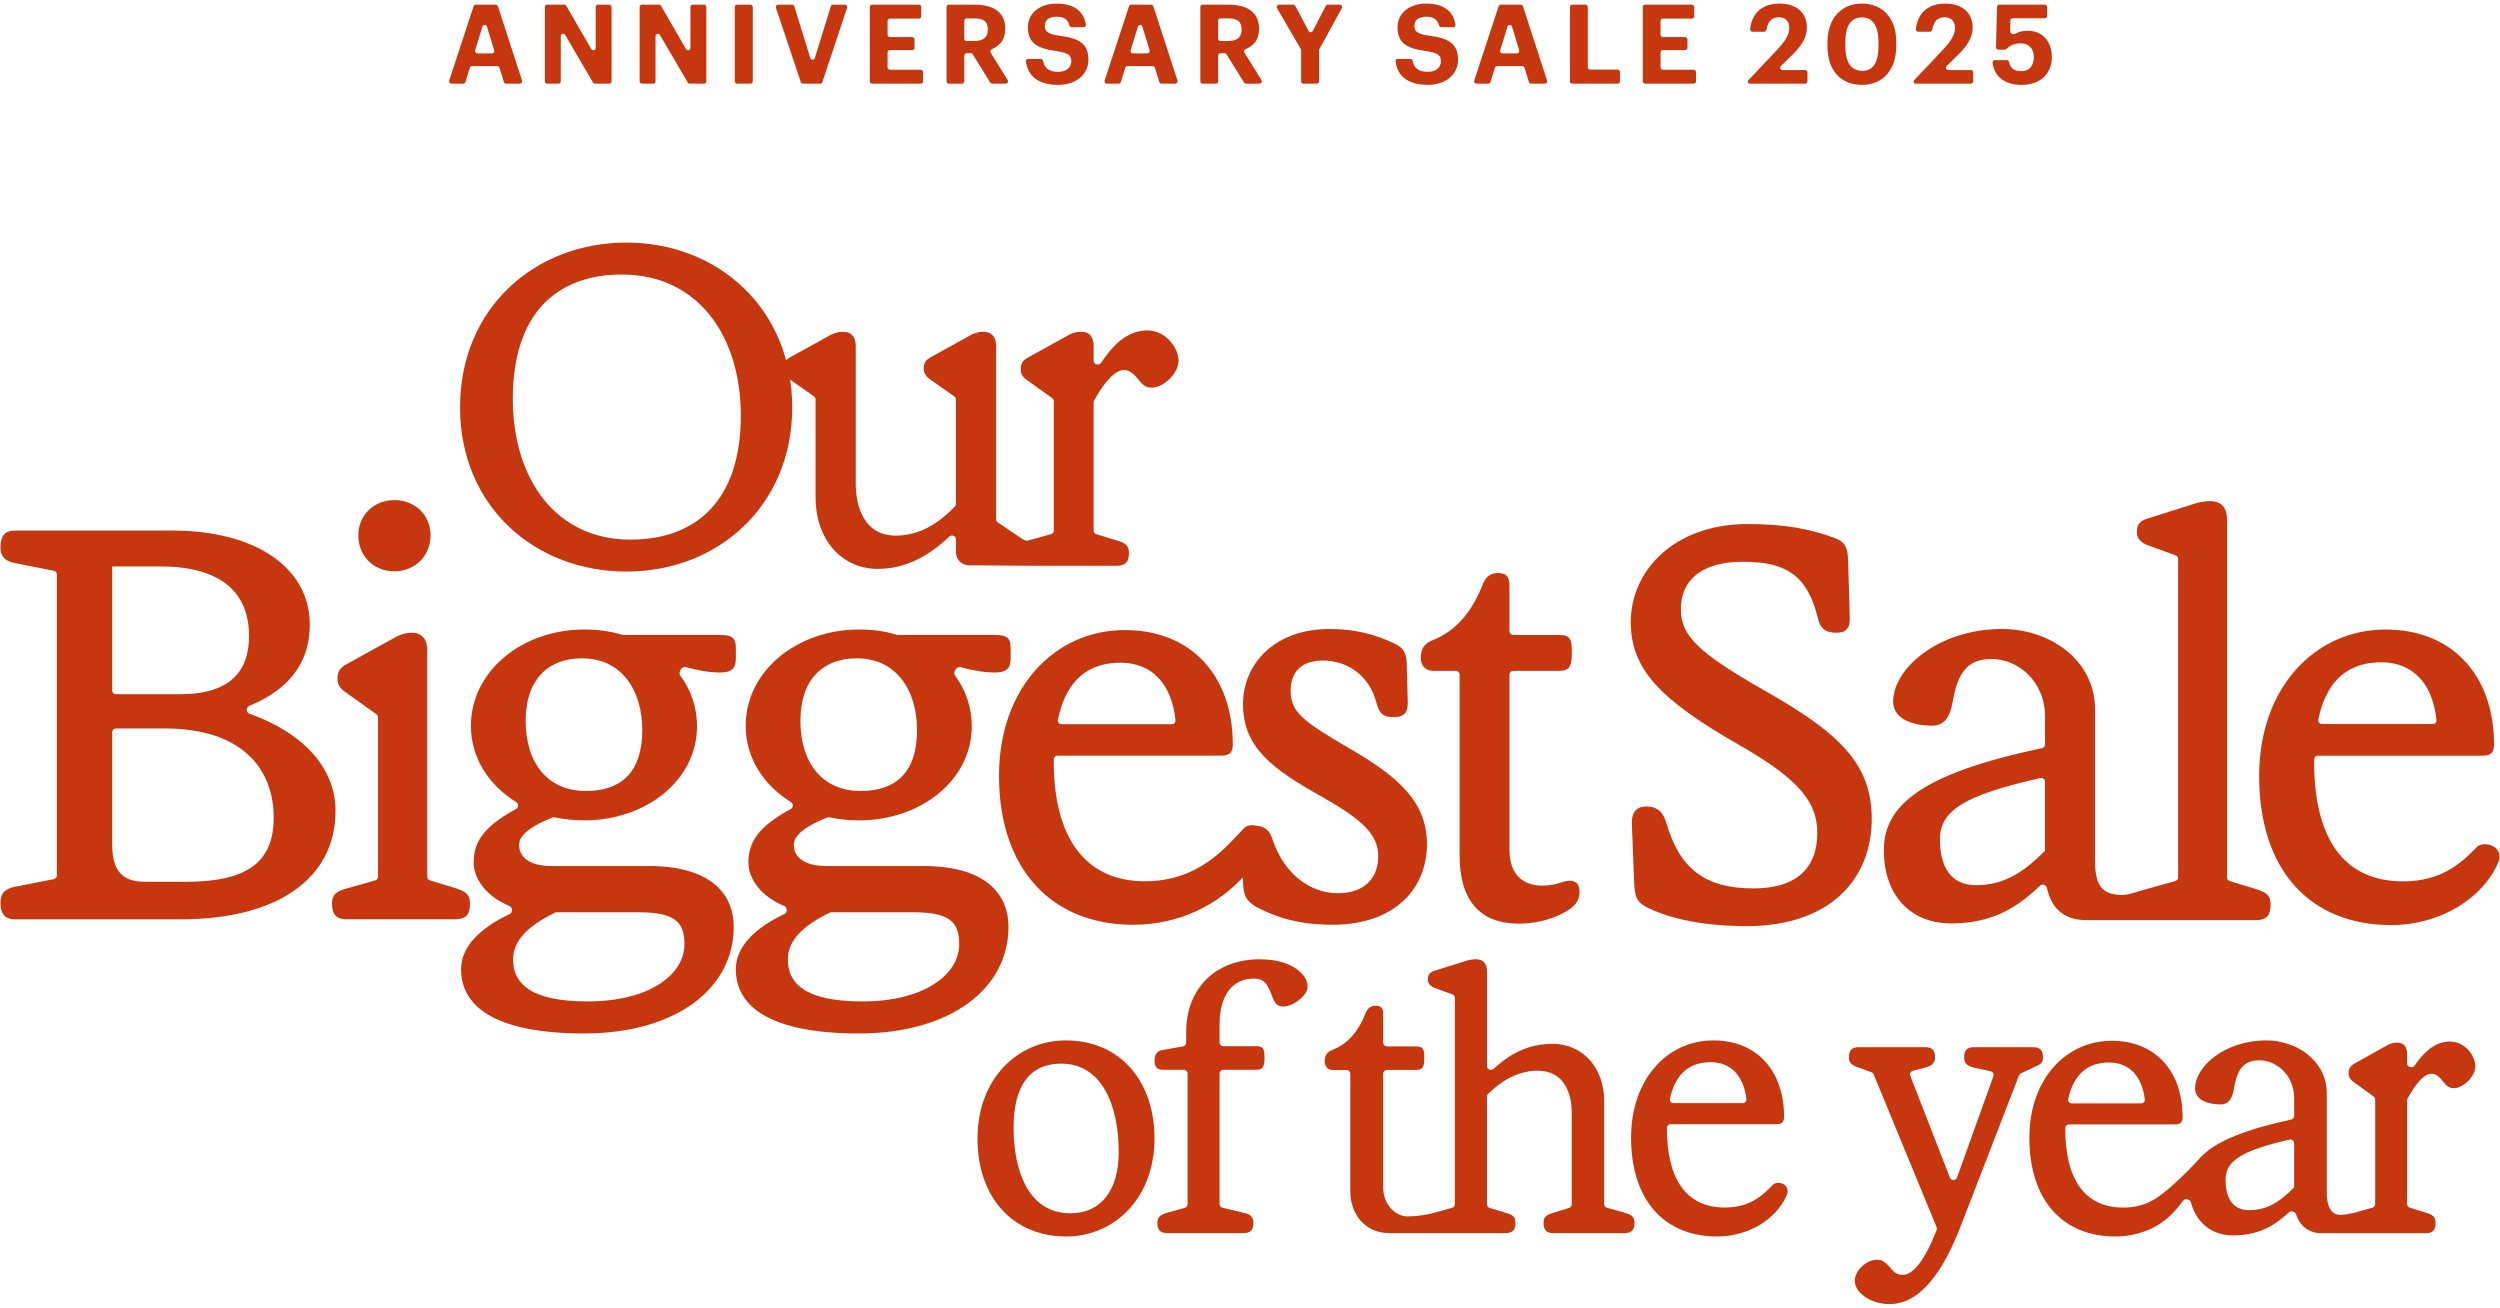
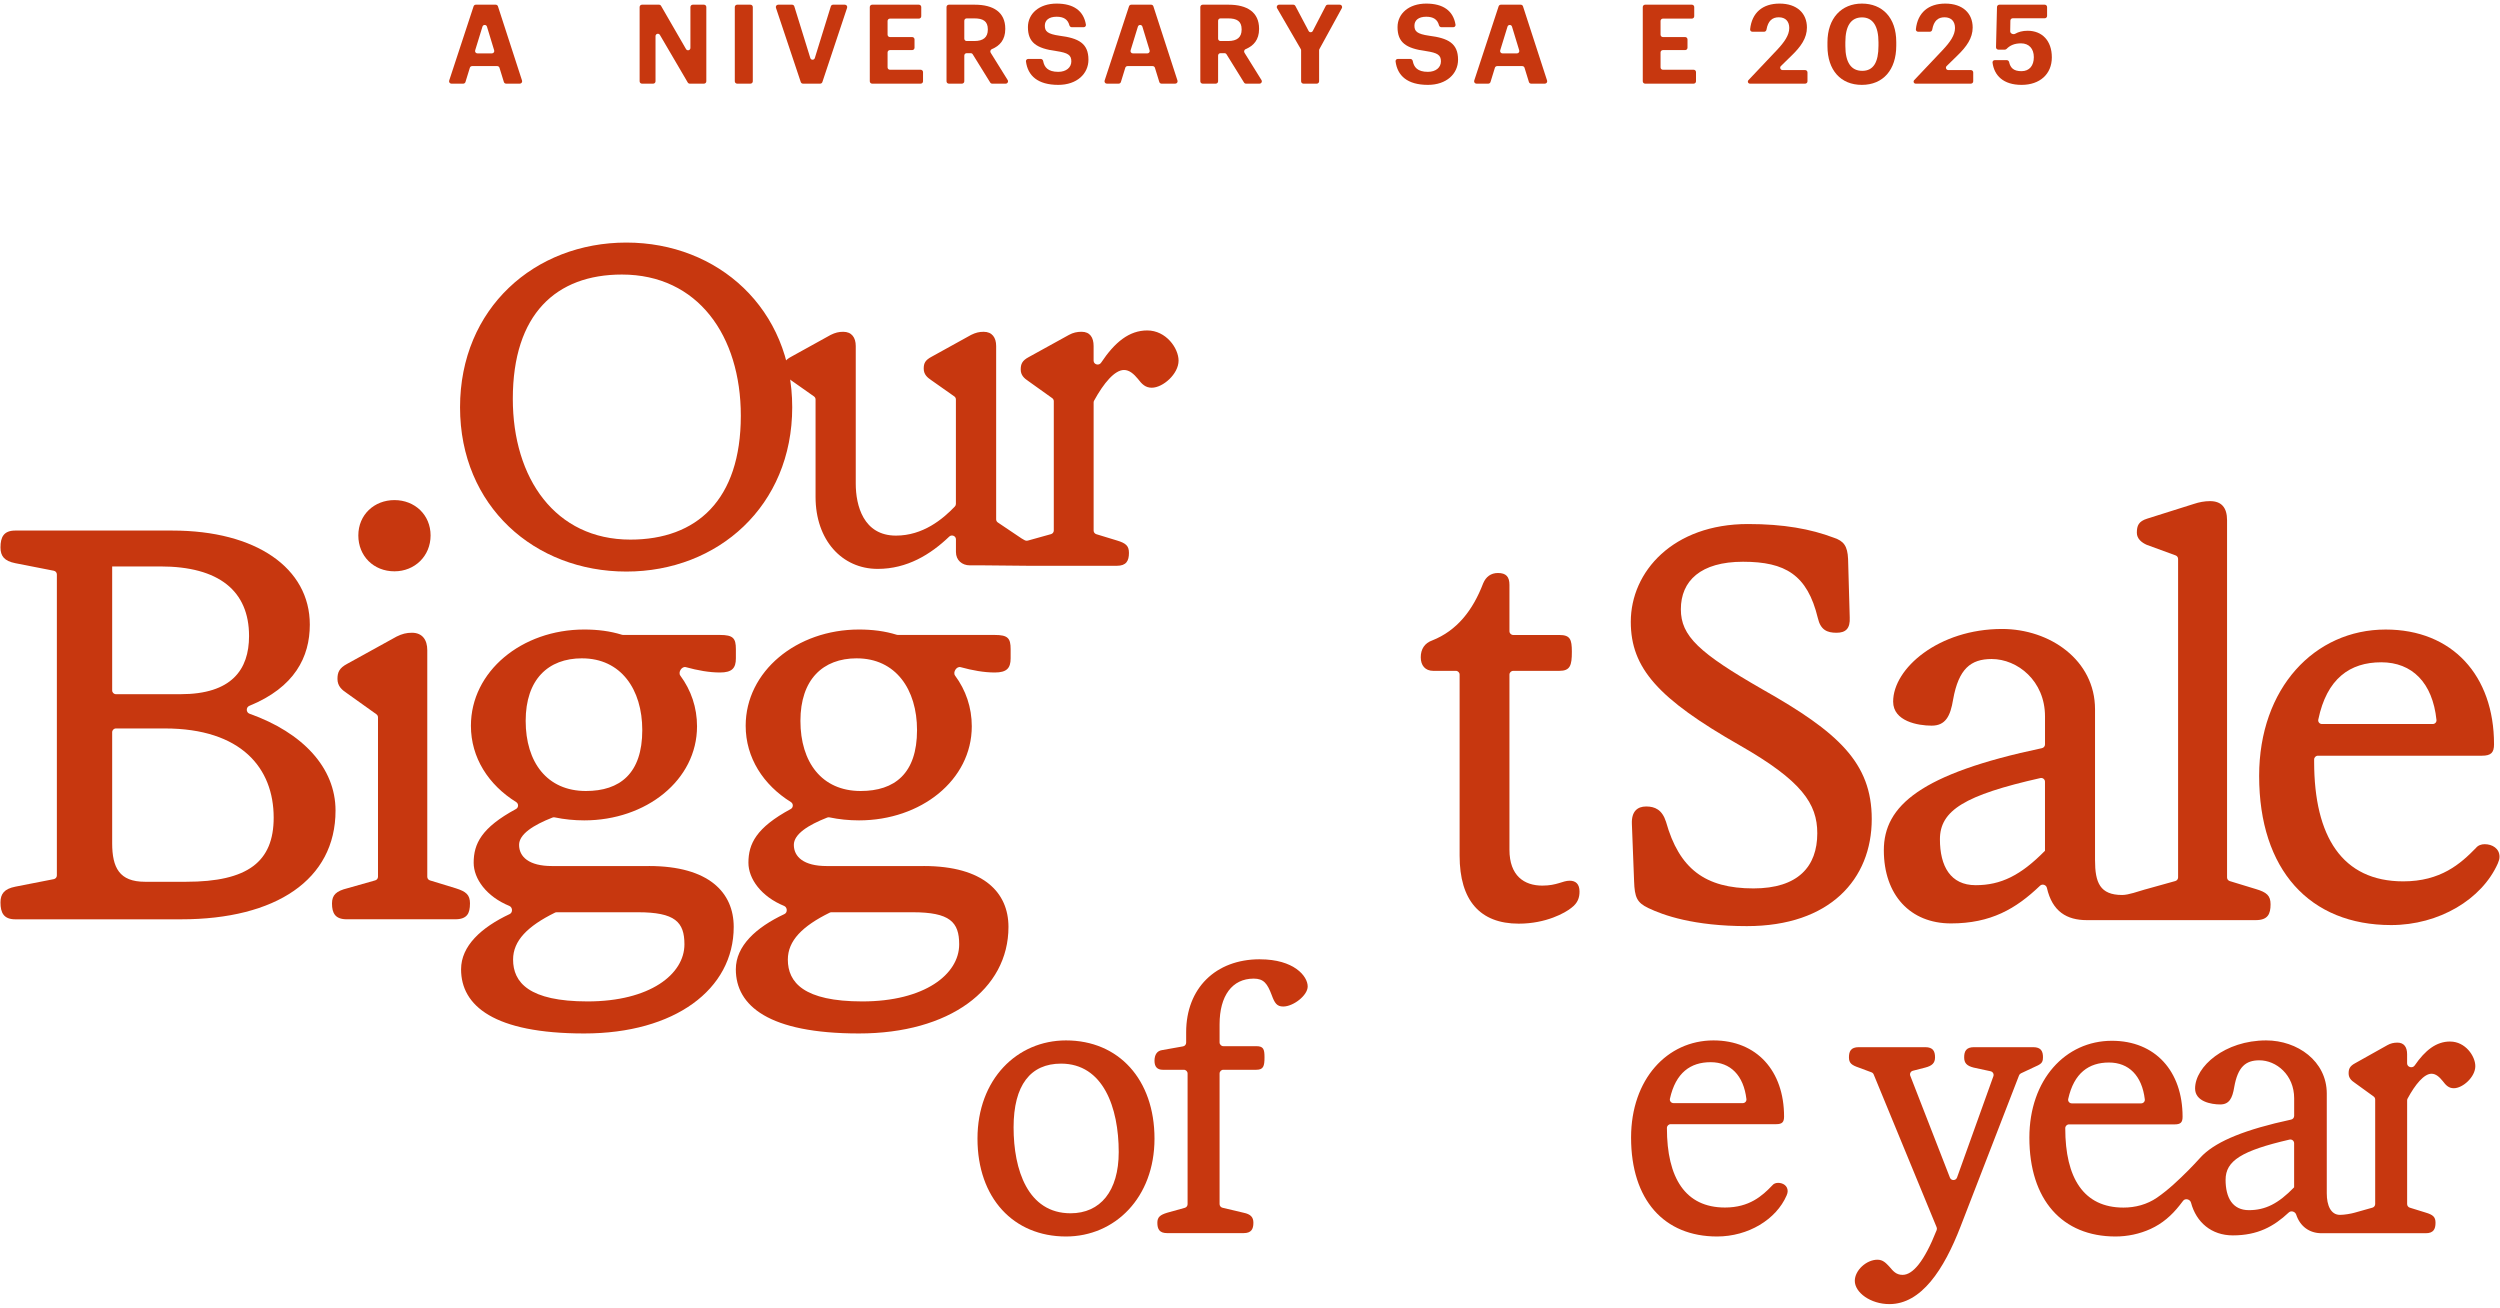
<svg xmlns="http://www.w3.org/2000/svg" width="650" height="340" viewBox="0 0 650 340" fill="none">
  <path d="M525.609 22.067C520.855 22.067 518.49 19.628 518.058 16.279C518.014 15.93 518.295 15.635 518.646 15.635H521.751C522.054 15.635 522.307 15.858 522.374 16.153C522.698 17.584 523.471 18.506 525.58 18.506C527.676 18.506 528.796 17.042 528.796 14.86C528.796 12.649 527.533 11.27 525.465 11.27C523.682 11.27 522.54 11.863 521.72 12.704C521.597 12.83 521.431 12.907 521.255 12.907H519.575C519.231 12.907 518.954 12.624 518.963 12.28L519.22 1.817C519.228 1.485 519.499 1.22 519.832 1.22H531.63C531.968 1.22 532.242 1.494 532.242 1.832V4.14C532.242 4.478 531.968 4.752 531.63 4.752H523.311C522.977 4.752 522.704 5.02 522.699 5.354L522.652 8.14C522.642 8.72 523.455 9.061 523.958 8.774C524.763 8.314 525.822 7.997 527.188 7.997C530.921 7.997 533.477 10.552 533.477 14.917C533.477 19.282 530.347 22.067 525.609 22.067Z" fill="#C7370F" />
  <path d="M498.067 21.751C497.772 21.751 497.533 21.512 497.533 21.217C497.533 21.081 497.585 20.949 497.679 20.85L505.056 13.051C507.037 10.954 508.301 9.146 508.301 7.279C508.301 5.585 507.353 4.494 505.573 4.494C503.89 4.494 502.778 5.414 502.377 7.716C502.324 8.022 502.065 8.255 501.755 8.255H498.721C498.371 8.255 498.091 7.961 498.127 7.613C498.577 3.285 501.391 0.933 505.774 0.933C510.311 0.933 512.895 3.46 512.895 7.164C512.895 9.892 511.316 12.132 508.932 14.429L506.129 17.17C505.737 17.553 506.009 18.219 506.557 18.219H512.427C512.765 18.219 513.039 18.493 513.039 18.831V21.139C513.039 21.477 512.765 21.751 512.427 21.751H498.067Z" fill="#C7370F" />
  <path d="M484.069 22.067C478.613 22.067 475.139 18.277 475.139 11.988V11.012C475.139 4.695 478.814 0.933 484.098 0.933C489.381 0.933 493.028 4.551 493.028 10.926V11.873C493.028 18.162 489.611 22.067 484.069 22.067ZM484.184 18.42C487.084 18.42 488.405 16.209 488.405 11.902V10.983C488.405 6.848 486.969 4.522 484.126 4.522C481.255 4.522 479.79 6.733 479.79 10.983V11.96C479.79 16.267 481.312 18.42 484.184 18.42Z" fill="#C7370F" />
  <path d="M454.973 21.751C454.678 21.751 454.439 21.512 454.439 21.217C454.439 21.081 454.491 20.949 454.585 20.85L461.962 13.051C463.943 10.954 465.207 9.146 465.207 7.279C465.207 5.585 464.259 4.494 462.479 4.494C460.796 4.494 459.684 5.414 459.283 7.716C459.23 8.022 458.971 8.255 458.661 8.255H455.627C455.277 8.255 454.997 7.961 455.033 7.613C455.483 3.285 458.297 0.933 462.68 0.933C467.217 0.933 469.801 3.46 469.801 7.164C469.801 9.892 468.222 12.132 465.838 14.429L463.035 17.17C462.643 17.553 462.915 18.219 463.463 18.219H469.333C469.671 18.219 469.945 18.493 469.945 18.831V21.139C469.945 21.477 469.671 21.751 469.333 21.751H454.973Z" fill="#C7370F" />
  <path d="M427.732 21.751C427.394 21.751 427.12 21.477 427.12 21.139V1.832C427.12 1.494 427.394 1.22 427.732 1.22H439.889C440.227 1.22 440.501 1.494 440.501 1.832V4.226C440.501 4.564 440.227 4.838 439.889 4.838H432.355C432.017 4.838 431.743 5.112 431.743 5.45V9.022C431.743 9.36 432.017 9.634 432.355 9.634H438.137C438.475 9.634 438.749 9.908 438.749 10.245V12.41C438.749 12.748 438.475 13.022 438.137 13.022H432.355C432.017 13.022 431.743 13.296 431.743 13.634V17.521C431.743 17.859 432.017 18.133 432.355 18.133H440.348C440.686 18.133 440.96 18.407 440.96 18.745V21.139C440.96 21.477 440.686 21.751 440.348 21.751H427.732Z" fill="#C7370F" />
-   <path d="M408.792 21.751C408.454 21.751 408.18 21.477 408.18 21.139V1.832C408.18 1.494 408.454 1.22 408.792 1.22H412.22C412.558 1.22 412.832 1.494 412.832 1.832V17.492C412.832 17.83 413.106 18.104 413.444 18.104H420.576C420.914 18.104 421.188 18.378 421.188 18.716V21.139C421.188 21.477 420.914 21.751 420.576 21.751H408.792Z" fill="#C7370F" />
  <path d="M383.88 21.751C383.463 21.751 383.168 21.344 383.298 20.948L389.644 1.641C389.727 1.39 389.961 1.22 390.225 1.22H395.396C395.661 1.22 395.897 1.391 395.978 1.643L402.243 20.95C402.371 21.346 402.077 21.751 401.661 21.751H398.102C397.833 21.751 397.596 21.576 397.517 21.319L396.376 17.617C396.297 17.36 396.06 17.185 395.791 17.185H389.258C388.989 17.185 388.752 17.36 388.673 17.617L387.532 21.319C387.453 21.576 387.216 21.751 386.947 21.751H383.88ZM393.121 6.925C392.946 6.347 392.128 6.346 391.951 6.923L390.054 13.091C389.933 13.485 390.228 13.883 390.639 13.883H394.412C394.823 13.883 395.117 13.486 394.998 13.093L393.121 6.925Z" fill="#C7370F" />
  <path d="M371.255 22.067C365.93 22.067 363.33 19.702 362.847 15.969C362.801 15.618 363.083 15.319 363.436 15.319H366.687C366.999 15.319 367.257 15.555 367.315 15.862C367.615 17.447 368.517 18.679 371.255 18.679C373.294 18.679 374.644 17.559 374.644 15.951C374.644 14.314 373.782 13.74 370.767 13.28C365.513 12.591 363.359 11.012 363.359 7.049C363.359 3.546 366.288 0.933 370.825 0.933C375.189 0.933 377.839 2.776 378.436 6.412C378.494 6.767 378.21 7.078 377.85 7.078H374.767C374.465 7.078 374.213 6.856 374.136 6.564C373.734 5.053 372.666 4.35 370.825 4.35C368.786 4.35 367.752 5.298 367.752 6.676C367.752 8.14 368.413 8.83 371.571 9.289C376.539 9.921 379.094 11.27 379.094 15.52C379.094 19.167 376.108 22.067 371.255 22.067Z" fill="#C7370F" />
  <path d="M338.9 21.751C338.562 21.751 338.288 21.477 338.288 21.139V13.072C338.288 12.964 338.259 12.858 338.205 12.765L332.044 2.139C331.808 1.731 332.102 1.22 332.574 1.22H336.254C336.481 1.22 336.689 1.346 336.795 1.546L340.239 8.055C340.47 8.492 341.096 8.489 341.324 8.05L344.692 1.551C344.797 1.348 345.007 1.22 345.236 1.22H348.338C348.804 1.22 349.099 1.718 348.875 2.126L343.044 12.77C342.994 12.86 342.968 12.961 342.968 13.064V21.139C342.968 21.477 342.694 21.751 342.356 21.751H338.9Z" fill="#C7370F" />
  <path d="M312.695 21.751C312.357 21.751 312.083 21.477 312.083 21.139V1.832C312.083 1.494 312.357 1.22 312.695 1.22H319.433C324.286 1.22 327.359 3.202 327.359 7.451V7.566C327.359 10.333 325.918 11.934 323.894 12.757C323.52 12.909 323.348 13.36 323.561 13.703L327.983 20.816C328.237 21.224 327.944 21.751 327.464 21.751H323.966C323.755 21.751 323.558 21.642 323.446 21.461L318.895 14.116C318.783 13.935 318.587 13.826 318.375 13.826H317.318C316.98 13.826 316.706 14.1 316.706 14.438V21.139C316.706 21.477 316.432 21.751 316.094 21.751H312.695ZM316.706 10.055C316.706 10.393 316.98 10.667 317.318 10.667H319.319C321.644 10.667 322.822 9.691 322.822 7.71V7.595C322.822 5.499 321.558 4.781 319.319 4.781H317.318C316.98 4.781 316.706 5.055 316.706 5.393V10.055Z" fill="#C7370F" />
  <path d="M287.782 21.751C287.365 21.751 287.07 21.344 287.2 20.948L293.546 1.641C293.628 1.39 293.863 1.22 294.127 1.22H299.298C299.563 1.22 299.798 1.391 299.88 1.643L306.145 20.95C306.273 21.346 305.978 21.751 305.563 21.751H302.004C301.735 21.751 301.498 21.576 301.419 21.319L300.278 17.617C300.199 17.36 299.962 17.185 299.693 17.185H293.16C292.891 17.185 292.654 17.36 292.575 17.617L291.434 21.319C291.355 21.576 291.118 21.751 290.849 21.751H287.782ZM297.023 6.925C296.847 6.347 296.03 6.346 295.853 6.923L293.956 13.091C293.835 13.485 294.13 13.883 294.541 13.883H298.314C298.725 13.883 299.019 13.486 298.9 13.093L297.023 6.925Z" fill="#C7370F" />
  <path d="M275.157 22.067C269.832 22.067 267.232 19.702 266.748 15.969C266.703 15.618 266.985 15.319 267.338 15.319H270.589C270.901 15.319 271.159 15.555 271.217 15.862C271.517 17.447 272.419 18.679 275.157 18.679C277.196 18.679 278.546 17.559 278.546 15.951C278.546 14.314 277.684 13.74 274.669 13.28C269.414 12.591 267.261 11.012 267.261 7.049C267.261 3.546 270.19 0.933 274.727 0.933C279.091 0.933 281.74 2.776 282.338 6.412C282.396 6.767 282.111 7.078 281.751 7.078H278.669C278.367 7.078 278.115 6.856 278.037 6.564C277.636 5.053 276.568 4.35 274.727 4.35C272.688 4.35 271.654 5.298 271.654 6.676C271.654 8.14 272.315 8.83 275.473 9.289C280.441 9.921 282.996 11.27 282.996 15.52C282.996 19.167 280.01 22.067 275.157 22.067Z" fill="#C7370F" />
  <path d="M246.707 21.751C246.369 21.751 246.095 21.477 246.095 21.139V1.832C246.095 1.494 246.369 1.22 246.707 1.22H253.446C258.299 1.22 261.371 3.202 261.371 7.451V7.566C261.371 10.333 259.931 11.934 257.907 12.757C257.533 12.909 257.36 13.36 257.574 13.703L261.996 20.816C262.249 21.224 261.956 21.751 261.476 21.751H257.979C257.767 21.751 257.571 21.642 257.459 21.461L252.908 14.116C252.796 13.935 252.599 13.826 252.387 13.826H251.33C250.992 13.826 250.718 14.1 250.718 14.438V21.139C250.718 21.477 250.444 21.751 250.106 21.751H246.707ZM250.718 10.055C250.718 10.393 250.992 10.667 251.33 10.667H253.331C255.657 10.667 256.834 9.691 256.834 7.71V7.595C256.834 5.499 255.571 4.781 253.331 4.781H251.33C250.992 4.781 250.718 5.055 250.718 5.393V10.055Z" fill="#C7370F" />
  <path d="M226.758 21.751C226.42 21.751 226.146 21.477 226.146 21.139V1.832C226.146 1.494 226.42 1.22 226.758 1.22H238.915C239.253 1.22 239.527 1.494 239.527 1.832V4.226C239.527 4.564 239.253 4.838 238.915 4.838H231.381C231.044 4.838 230.77 5.112 230.77 5.45V9.022C230.77 9.36 231.044 9.634 231.381 9.634H237.164C237.502 9.634 237.776 9.908 237.776 10.245V12.41C237.776 12.748 237.502 13.022 237.164 13.022H231.381C231.044 13.022 230.77 13.296 230.77 13.634V17.521C230.77 17.859 231.044 18.133 231.381 18.133H239.375C239.713 18.133 239.987 18.407 239.987 18.745V21.139C239.987 21.477 239.713 21.751 239.375 21.751H226.758Z" fill="#C7370F" />
  <path d="M208.78 21.751C208.516 21.751 208.283 21.583 208.199 21.333L201.745 2.026C201.613 1.63 201.908 1.22 202.326 1.22H205.935C206.203 1.22 206.44 1.395 206.52 1.651L210.683 15.097C210.861 15.671 211.674 15.671 211.852 15.097L216.016 1.651C216.095 1.395 216.332 1.22 216.6 1.22H219.665C220.083 1.22 220.378 1.629 220.246 2.025L213.819 21.332C213.736 21.582 213.502 21.751 213.238 21.751H208.78Z" fill="#C7370F" />
  <path d="M191.659 21.751C191.321 21.751 191.047 21.477 191.047 21.139V1.832C191.047 1.494 191.321 1.22 191.659 1.22H195.115C195.453 1.22 195.727 1.494 195.727 1.832V21.139C195.727 21.477 195.453 21.751 195.115 21.751H191.659Z" fill="#C7370F" />
  <path d="M166.913 21.751C166.575 21.751 166.301 21.477 166.301 21.139V1.832C166.301 1.494 166.575 1.22 166.913 1.22H171.346C171.564 1.22 171.766 1.337 171.876 1.526L178.367 12.767C178.68 13.309 179.509 13.087 179.509 12.461V1.832C179.509 1.494 179.783 1.22 180.121 1.22H183.032C183.37 1.22 183.644 1.494 183.644 1.832V21.139C183.644 21.477 183.37 21.751 183.032 21.751H179.343C179.126 21.751 178.925 21.636 178.815 21.448L171.576 9.083C171.26 8.544 170.435 8.768 170.435 9.392V21.139C170.435 21.477 170.161 21.751 169.823 21.751H166.913Z" fill="#C7370F" />
-   <path d="M142.281 21.751C141.943 21.751 141.669 21.477 141.669 21.139V1.832C141.669 1.494 141.943 1.22 142.281 1.22H146.714C146.933 1.22 147.135 1.337 147.244 1.526L153.736 12.767C154.049 13.309 154.878 13.087 154.878 12.461V1.832C154.878 1.494 155.152 1.22 155.49 1.22H158.4C158.738 1.22 159.012 1.494 159.012 1.832V21.139C159.012 21.477 158.738 21.751 158.4 21.751H154.712C154.494 21.751 154.293 21.636 154.183 21.448L146.944 9.083C146.629 8.544 145.804 8.768 145.804 9.392V21.139C145.804 21.477 145.53 21.751 145.192 21.751H142.281Z" fill="#C7370F" />
  <path d="M117.368 21.751C116.952 21.751 116.657 21.344 116.787 20.948L123.133 1.641C123.215 1.39 123.45 1.22 123.714 1.22H128.885C129.15 1.22 129.385 1.391 129.467 1.643L135.731 20.95C135.86 21.346 135.565 21.751 135.149 21.751H131.59C131.322 21.751 131.085 21.576 131.006 21.319L129.865 17.617C129.786 17.36 129.548 17.185 129.28 17.185H122.746C122.478 17.185 122.241 17.36 122.161 17.617L121.021 21.319C120.942 21.576 120.704 21.751 120.436 21.751H117.368ZM126.61 6.925C126.434 6.347 125.617 6.346 125.439 6.923L123.543 13.091C123.422 13.485 123.716 13.883 124.128 13.883H127.901C128.312 13.883 128.606 13.486 128.486 13.093L126.61 6.925Z" fill="#C7370F" />
  <path d="M162.853 148.605C186.679 148.605 205.977 131.522 205.977 105.894C205.977 80.266 186.679 63.067 162.853 63.067C139.027 63.067 119.612 80.15 119.612 105.894C119.612 131.637 139.027 148.605 162.853 148.605ZM161.692 71.381C181.454 71.381 192.613 87.311 192.613 108.091C192.613 130.023 181.106 140.297 163.904 140.297C144.374 140.297 133.331 124.367 133.331 103.703C133.331 81.655 144.606 71.381 161.692 71.381Z" fill="#C7370F" />
  <path d="M205.644 98.853C205.65 98.853 205.656 98.854 205.66 98.858L211.631 103.063C211.891 103.247 212.045 103.544 212.045 103.86V129.214C212.045 140.411 218.902 147.912 228.202 147.912C235.859 147.912 241.947 144.164 246.8 139.515C247.442 138.9 248.545 139.339 248.545 140.225V143.524C248.545 145.646 250.124 146.99 252.151 146.99H255.64L267.373 147.105H290.387C292.825 147.105 293.527 145.836 293.527 143.755C293.527 141.91 292.715 141.218 290.387 140.521L285.037 138.888C284.625 138.762 284.343 138.383 284.343 137.954V104.638C284.343 104.478 284.383 104.318 284.46 104.177C286.986 99.554 289.843 96.195 292.244 96.195C293.638 96.195 294.799 97.232 295.85 98.501C296.895 99.885 297.824 100.807 299.455 100.807C302.364 100.807 306.428 97.227 306.428 93.767C306.428 90.533 303.171 85.915 298.288 85.915C293.566 85.915 289.842 88.975 286.271 94.323C285.714 95.158 284.337 94.783 284.337 93.781V89.956C284.337 87.765 283.408 86.26 281.196 86.26C280.035 86.26 278.99 86.491 277.939 87.068L267.477 92.839C265.736 93.761 265.387 94.684 265.387 96.073C265.387 97.573 266.316 98.38 267.361 99.077L273.577 103.519C273.833 103.702 273.986 103.997 273.986 104.311V137.935C273.986 138.373 273.692 138.757 273.268 138.875L267.361 140.521C267.319 140.531 267.278 140.542 267.237 140.553C266.896 140.645 266.533 140.555 266.241 140.357C266.044 140.224 265.835 140.107 265.625 140.002L259.434 135.841C259.163 135.659 259.001 135.356 259.001 135.032V89.962C259.001 87.771 257.956 86.266 255.744 86.266C254.583 86.266 253.654 86.497 252.487 87.073L242.258 92.73C240.516 93.652 240.168 94.459 240.168 95.849C240.168 97.348 241.097 98.155 242.142 98.853L248.119 103.063C248.379 103.247 248.534 103.544 248.534 103.86V131.021C248.534 131.268 248.44 131.505 248.269 131.685C245.103 135 239.963 139.258 232.957 139.258C224.469 139.258 222.495 131.405 222.495 125.749V89.962C222.495 87.771 221.45 86.266 219.238 86.266C218.077 86.266 217.148 86.497 215.981 87.073L205.752 92.73C204.01 93.652 203.662 94.459 203.662 95.849C203.662 97.344 204.587 98.151 205.629 98.848C205.633 98.851 205.639 98.853 205.644 98.853Z" fill="#C7370F" />
  <path d="M64.855 185.558C63.951 185.236 63.931 183.884 64.82 183.522C76.63 178.698 80.551 170.794 80.551 162.403C80.551 147.701 66.6 137.946 44.823 137.946H3.968C0.978 137.946 0.125 139.641 0.125 142.328C0.125 144.588 1.124 145.862 3.968 146.427L13.991 148.393C14.452 148.483 14.784 148.885 14.784 149.351V227.617C14.784 228.083 14.452 228.485 13.991 228.575L3.968 230.541C1.124 231.106 0.125 232.38 0.125 234.641C0.125 237.327 0.978 239.022 3.968 239.022H47.099C71.726 239.022 87.239 228.702 87.239 210.748C87.239 199.636 78.768 190.508 64.855 185.558ZM29.165 147.276C29.165 147.273 29.168 147.272 29.17 147.274C29.17 147.274 29.171 147.274 29.172 147.274H41.693C56.922 147.274 64.753 153.634 64.753 165.367C64.753 174.131 60.196 180.49 46.959 180.49H30.148C29.605 180.49 29.165 180.053 29.165 179.513V147.276ZM48.382 229.261H37.705C31.017 229.261 29.165 225.583 29.165 219.223V190.375C29.165 189.835 29.605 189.398 30.148 189.398H42.831C62.756 189.398 71.157 199.718 71.157 212.581C71.157 224.032 64.469 229.261 48.382 229.261Z" fill="#C7370F" />
  <path d="M102.558 148.543C107.824 148.543 111.952 144.582 111.952 139.215C111.952 133.847 107.824 130.024 102.558 130.024C97.292 130.024 93.165 133.841 93.165 139.215C93.165 144.588 97.153 148.543 102.558 148.543Z" fill="#C7370F" />
  <path d="M122.195 234.913C122.197 234.911 122.198 234.909 122.198 234.906C122.196 232.651 121.197 231.805 118.494 230.952L111.786 228.904C111.374 228.778 111.092 228.4 111.092 227.971V169.041C111.092 166.355 109.809 164.515 107.103 164.515C105.681 164.515 104.543 164.798 103.115 165.507L90.302 172.576C88.165 173.706 87.742 174.836 87.742 176.531C87.742 178.37 88.879 179.356 90.162 180.209L97.869 185.711C98.126 185.895 98.279 186.19 98.279 186.504V227.955C98.279 228.391 97.988 228.775 97.565 228.894L90.308 230.952C87.463 231.661 86.319 232.647 86.319 234.913C86.319 237.456 87.173 239.013 90.162 239.013H118.349C121.475 239.013 122.191 237.459 122.192 234.92C122.192 234.918 122.193 234.915 122.195 234.913Z" fill="#C7370F" />
  <path d="M168.702 225.168C168.697 225.17 168.692 225.171 168.687 225.171H143.502C137.523 225.171 134.962 222.767 134.962 219.659C134.962 216.885 138.667 214.517 143.653 212.56C143.834 212.489 144.033 212.475 144.224 212.515C146.697 213.038 149.3 213.299 151.903 213.299C167.991 213.299 181.227 202.841 181.227 188.842C181.227 183.953 179.686 179.446 176.884 175.659C176.242 174.791 177.271 173.17 178.317 173.459C181.39 174.306 184.418 174.849 187.201 174.849C190.331 174.849 191.329 173.719 191.329 171.17V168.766C191.329 165.941 190.615 165.087 187.201 165.087H162.019C161.917 165.087 161.816 165.072 161.72 165.042C158.635 164.083 155.407 163.675 151.903 163.675C135.676 163.675 122.439 174.56 122.439 188.698C122.439 196.999 127.012 204.068 134.204 208.539C134.876 208.957 134.856 209.967 134.16 210.343C125.183 215.197 123.154 219.379 123.154 224.318C123.154 228.501 126.493 233.107 132.423 235.537C133.3 235.896 133.375 237.255 132.518 237.657C125.108 241.136 119.879 245.957 119.879 252.021C119.879 261.494 128.419 268.701 151.909 268.701C175.399 268.701 190.766 257.251 190.766 240.997C190.766 232.092 184.366 225.169 168.717 225.165C168.712 225.165 168.706 225.166 168.702 225.168ZM151.334 171.167C151.336 171.169 151.339 171.17 151.341 171.17C161.444 171.174 166.992 179.233 166.992 189.828C166.992 201.134 161.157 205.66 152.333 205.66C142.225 205.66 136.675 198.17 136.675 187.423C136.675 176.679 142.506 171.167 151.327 171.164C151.33 171.164 151.332 171.165 151.334 171.167ZM152.757 260.37C137.528 260.37 133.401 255.423 133.401 249.484C133.401 244.585 137.171 240.793 144.295 237.287C144.429 237.221 144.579 237.186 144.729 237.186H165.854C175.532 237.186 177.953 239.729 177.953 245.529C177.953 253.301 168.983 260.37 152.757 260.37Z" fill="#C7370F" />
  <path d="M240.138 225.168C240.133 225.17 240.128 225.171 240.123 225.171H214.939C208.959 225.171 206.398 222.767 206.398 219.659C206.398 216.885 210.103 214.517 215.09 212.56C215.271 212.489 215.469 212.475 215.66 212.515C218.133 213.038 220.736 213.299 223.339 213.299C239.427 213.299 252.664 202.841 252.664 188.842C252.664 183.953 251.123 179.446 248.321 175.659C247.678 174.791 248.707 173.17 249.753 173.459C252.826 174.306 255.854 174.849 258.638 174.849C261.767 174.849 262.765 173.719 262.765 171.17V168.766C262.765 165.941 262.051 165.087 258.638 165.087H233.455C233.353 165.087 233.253 165.072 233.156 165.042C230.071 164.083 226.843 163.675 223.339 163.675C207.113 163.675 193.876 174.56 193.876 188.698C193.876 196.999 198.449 204.068 205.64 208.539C206.312 208.957 206.292 209.967 205.596 210.343C196.619 215.197 194.59 219.379 194.59 224.318C194.59 228.501 197.929 233.107 203.859 235.537C204.736 235.896 204.811 237.255 203.954 237.657C196.544 241.136 191.315 245.957 191.315 252.021C191.315 261.494 199.855 268.701 223.345 268.701C246.835 268.701 262.202 257.251 262.202 240.997C262.202 232.092 255.802 225.169 240.153 225.165C240.148 225.165 240.143 225.166 240.138 225.168ZM222.77 171.167C222.772 171.169 222.775 171.17 222.777 171.17C232.881 171.174 238.428 179.233 238.428 189.828C238.428 201.134 232.594 205.66 223.769 205.66C213.661 205.66 208.111 198.17 208.111 187.423C208.111 176.679 213.943 171.167 222.763 171.164C222.766 171.164 222.768 171.165 222.77 171.167ZM224.193 260.37C208.965 260.37 204.837 255.423 204.837 249.484C204.837 244.585 208.607 240.793 215.731 237.287C215.865 237.221 216.015 237.186 216.165 237.186H237.29C246.968 237.186 249.389 239.729 249.389 245.529C249.389 253.301 240.42 260.37 224.193 260.37Z" fill="#C7370F" />
-   <path d="M323.117 228.137C323.113 228.141 323.112 228.146 323.112 228.151L323.181 229.417C323.326 232.951 324.034 234.226 326.595 235.776C329.869 237.472 335.849 240.441 346.38 240.441C363.037 240.441 371.008 230.685 371.008 219.517C371.008 209.059 364.459 202.411 350.938 194.639C339.123 187.714 335.564 185.31 335.564 179.654C335.564 174.846 338.27 171.738 343.965 171.738C350.084 171.738 356.064 175.416 357.916 182.906C358.77 185.875 359.908 186.44 362.328 186.44C365.458 186.44 366.027 184.884 366.027 182.623L365.742 172.303C365.597 169.195 364.459 168.204 362.328 167.212C357.487 164.952 352.366 163.539 345.672 163.539C331.152 163.539 323.181 172.868 323.181 183.044C323.181 194.212 330.583 199.868 343.82 207.219C354.497 213.296 358.34 217.113 358.34 222.625C358.34 228.137 354.926 232.236 347.809 232.236C340.691 232.236 334.003 227.289 331.013 218.664C330.135 215.686 328.713 214.887 326.93 214.739C326.866 214.734 326.801 214.723 326.738 214.707C326.343 214.608 325.928 214.553 325.503 214.553C324.65 214.553 323.796 214.836 323.227 215.545C319.239 219.644 312.086 229.129 297.677 229.129C281.88 229.129 273.978 217.396 273.978 198.029V197.449C273.978 196.91 274.418 196.472 274.962 196.472H317.393C319.814 196.472 320.522 195.625 320.522 193.503C320.522 175.693 309.706 163.816 292.481 163.816C274.118 163.816 259.743 178.939 259.743 201.702C259.743 226.015 273.479 240.435 294.548 240.435C307.308 240.435 317.015 234.744 323.117 228.137ZM291.337 172.309C299.31 172.309 304.63 177.584 305.623 187.242C305.681 187.805 305.229 188.285 304.659 188.285H275.994C275.384 188.285 274.92 187.738 275.043 187.144C277.235 176.533 283.221 172.309 291.337 172.309Z" fill="#C7370F" />
  <path d="M372.669 174.421C372.669 174.42 372.671 174.419 372.673 174.419H378.515C379.059 174.419 379.499 174.856 379.499 175.395V222.481C379.499 234.069 384.765 240.152 394.872 240.152C401.99 240.152 406.971 237.327 408.539 236.053C410.246 234.779 410.675 233.366 410.675 231.809C410.675 229.832 409.677 228.984 408.115 228.984C406.263 228.984 404.841 230.258 400.997 230.258C396.3 230.258 392.457 227.716 392.457 220.93V175.401C392.457 174.862 392.897 174.424 393.441 174.424H405.409C408.254 174.424 408.684 173.012 408.684 169.477C408.684 166.226 408.254 165.096 405.409 165.096H393.441C392.897 165.096 392.457 164.658 392.457 164.119V152.088C392.457 149.967 391.604 148.981 389.467 148.981C387.615 148.981 386.338 149.972 385.624 151.667C382.918 158.736 378.791 163.965 372.387 166.508C370.396 167.217 369.397 168.768 369.397 170.89C369.397 173.009 370.532 174.421 372.664 174.424C372.666 174.424 372.668 174.423 372.669 174.421Z" fill="#C7370F" />
  <path d="M452.325 193.777C468.488 203.008 472.494 208.975 472.494 216.644C472.494 225.309 467.49 230.988 455.902 230.988C443.315 230.988 436.592 225.874 433.161 213.663C432.162 210.538 430.299 209.684 428.011 209.684C425.724 209.684 424.151 210.964 424.29 214.228L424.865 229.143C425.01 233.266 425.579 234.684 428.586 236.102C432.447 237.947 440.314 240.79 454.189 240.79C475.786 240.79 486.654 228.573 486.654 212.954C486.654 198.326 477.928 190.37 458.334 179.288C441.742 169.769 437.022 165.37 437.022 158.411C437.022 151.025 442.171 146.055 453.185 146.055C464.198 146.055 469.917 149.463 472.634 160.683C473.348 163.808 475.066 164.517 477.499 164.517C479.931 164.517 481.075 163.381 480.93 160.538L480.5 145.34C480.355 141.933 479.357 140.653 476.779 139.8C470.77 137.528 463.763 136.248 454.468 136.248C435.019 136.248 424.005 148.604 424.005 161.674C424.005 173.747 431.158 181.704 452.325 193.777Z" fill="#C7370F" />
  <path d="M586.478 231.14C586.471 231.138 586.463 231.137 586.456 231.134L579.73 229.08C579.317 228.954 579.035 228.575 579.035 228.146V135.263C579.035 131.994 577.607 130.293 574.6 130.293C573.172 130.293 571.738 130.576 570.455 131.003L558.298 134.837C556.01 135.546 555.581 136.682 555.581 138.532C555.581 140.095 556.87 141.087 558.153 141.657L565.66 144.403C566.047 144.544 566.304 144.91 566.304 145.319V228.128C566.304 228.565 566.01 228.95 565.586 229.068L558.153 231.14C557.967 231.186 557.793 231.232 557.618 231.284C555.929 231.756 553.444 232.696 551.772 232.696C545.99 232.696 544.707 229.491 544.707 223.61V184.409C544.707 171.627 532.979 163.532 520.538 163.532C504.09 163.532 492.218 173.76 492.218 182.42C492.218 187.534 498.656 188.67 502.233 188.67C505.809 188.67 507.098 186.254 507.812 181.855C509.24 173.899 512.387 171.344 517.826 171.344C524.549 171.344 531.702 177.024 531.702 186.26V193.561C531.702 194.024 531.363 194.425 530.908 194.521C499.361 201.17 489.797 209.505 489.797 221.055C489.797 232.702 496.665 240.088 507.249 240.088C517.612 240.088 524.145 236.288 530.409 230.287C531 229.72 532.015 230.055 532.196 230.85C533.593 237.007 537.375 239.234 542.576 239.234H557.845C557.88 239.234 557.903 239.229 557.932 239.229C558.013 239.229 558.083 239.234 558.164 239.234H586.484C589.631 239.234 590.345 237.672 590.345 235.118C590.345 232.851 589.35 231.996 586.501 231.145C586.493 231.142 586.486 231.141 586.478 231.14ZM531.696 221.202C531.696 221.204 531.695 221.205 531.693 221.204C531.693 221.204 531.692 221.204 531.691 221.205C525.4 227.595 520.252 230.148 513.675 230.148C507.098 230.148 504.381 225.178 504.381 218.219C504.381 210.702 510.84 206.731 530.491 202.298C531.105 202.159 531.696 202.622 531.696 203.246V221.202Z" fill="#C7370F" />
  <path d="M646.014 219.49C645.155 219.49 644.296 219.773 643.727 220.488C639.721 224.604 634.571 229.153 624.847 229.153C608.969 229.153 601.677 217.507 601.677 198.048V197.462C601.677 196.923 602.117 196.485 602.66 196.485H645.3C647.733 196.485 648.447 195.632 648.447 193.505C648.447 175.608 637.579 163.679 620.272 163.679C601.822 163.679 587.377 178.877 587.377 201.744C587.377 226.173 600.533 240.517 621.7 240.517C634.142 240.517 645.3 233.841 649.445 224.466C649.73 223.757 649.875 223.33 649.875 222.759C649.875 220.626 648.017 219.49 646.014 219.49ZM619.128 172.195C627.142 172.195 632.485 177.494 633.484 187.203C633.541 187.766 633.089 188.246 632.52 188.246H603.704C603.094 188.246 602.63 187.699 602.753 187.105C604.956 176.437 610.972 172.195 619.128 172.195Z" fill="#C7370F" />
  <path d="M277.158 270.507C264.459 270.507 254.146 280.585 254.146 296.046C254.146 311.507 263.532 321.488 277.158 321.488C289.858 321.488 300.17 311.401 300.17 296.046C300.17 280.69 290.878 270.507 277.158 270.507ZM278.356 315.453C267.22 315.453 263.532 304.15 263.532 293.124C263.532 282.098 267.95 276.542 275.867 276.542C286.825 276.542 290.868 287.941 290.868 299.532C290.868 309.706 286.077 315.453 278.347 315.453H278.356Z" fill="#C7370F" />
  <path d="M327.565 249.416C327.562 249.413 327.558 249.411 327.553 249.411C316.058 249.416 308.402 256.947 308.402 268.378V271.095C308.402 271.568 308.06 271.973 307.592 272.056L302.137 273.027C300.825 273.216 300.17 274.237 300.17 275.815C300.17 277.393 300.921 278.14 302.318 278.14H307.789C308.332 278.14 308.772 278.577 308.772 279.116V313.092C308.772 313.53 308.479 313.915 308.054 314.033L303.44 315.317C301.662 315.874 300.911 316.432 300.911 317.916C300.911 319.588 301.472 320.609 303.44 320.609H323.354C325.322 320.609 325.883 319.588 325.883 317.916C325.883 316.432 325.132 315.685 323.354 315.317L317.845 314.012C317.402 313.907 317.09 313.514 317.09 313.062V279.116C317.09 278.577 317.53 278.14 318.073 278.14H326.624C328.497 278.14 328.772 277.214 328.772 274.889C328.772 272.753 328.487 272.007 326.624 272.007H318.073C317.53 272.007 317.09 271.569 317.09 271.03V266.336C317.09 258.899 320.36 254.439 325.968 254.439C328.582 254.439 329.523 255.743 330.645 258.72C331.396 260.761 331.957 261.696 333.639 261.696C336.253 261.696 339.999 258.814 339.999 256.489C339.999 253.797 336.447 249.424 327.577 249.421C327.572 249.421 327.568 249.419 327.565 249.416Z" fill="#C7370F" />
-   <path d="M422.344 315.306C422.344 315.295 422.336 315.285 422.326 315.282L417.806 314.008C417.383 313.888 417.092 313.505 417.092 313.068V286.34C417.092 277.434 411.373 271.395 403.681 271.395C396.99 271.395 392.29 274.272 388.344 277.896C387.697 278.49 386.619 278.048 386.619 277.173V252.657C386.619 250.524 385.685 249.411 383.712 249.411C382.777 249.411 381.834 249.6 380.995 249.873L373.026 252.383C371.53 252.846 371.244 253.591 371.244 254.799C371.244 255.818 372.092 256.469 372.931 256.837L377.635 258.554C378.021 258.696 378.279 259.062 378.279 259.471V313.083C378.279 313.522 377.984 313.906 377.559 314.024L372.931 315.306C371.759 315.636 369.061 316.259 365.935 316.259C362.809 316.259 359.625 313.174 359.625 308.721V279.165C359.625 278.626 360.065 278.188 360.608 278.188H368.156C370.034 278.188 370.31 277.264 370.31 274.943C370.31 272.81 370.034 272.065 368.156 272.065H360.608C360.065 272.065 359.625 271.628 359.625 271.088V263.526C359.625 262.13 359.063 261.488 357.652 261.488C356.432 261.488 355.593 262.139 355.116 263.252C353.334 267.895 350.617 271.329 346.395 272.999C345.08 273.461 344.422 274.48 344.422 275.877C344.422 277.273 345.175 278.198 346.576 278.198H350.092C350.635 278.198 351.075 278.635 351.075 279.174V309.749C351.075 315.24 354.545 320.609 361.198 320.609H372.578C372.623 320.609 372.667 320.599 372.712 320.599C372.779 320.599 372.836 320.609 372.912 320.609H391.48C393.453 320.609 394.015 319.59 394.015 317.92C394.015 316.438 393.453 315.882 391.48 315.325L387.305 314.055C386.891 313.93 386.609 313.551 386.609 313.121V285.104C386.609 284.844 386.712 284.596 386.899 284.414C389.635 281.761 393.951 278.386 399.83 278.386C406.959 278.386 408.647 284.699 408.647 289.246V313.125C408.647 313.553 408.367 313.93 407.956 314.058L403.862 315.325C401.984 315.882 401.326 316.438 401.326 317.92C401.326 319.59 401.889 320.609 403.862 320.609H422.429C424.402 320.609 424.965 319.59 424.965 317.92C424.965 316.443 424.311 315.792 422.363 315.33C422.352 315.327 422.344 315.317 422.344 315.306Z" fill="#C7370F" />
  <path d="M462.275 307.543C462.272 307.546 462.268 307.548 462.263 307.548C461.709 307.55 461.155 307.743 460.788 308.209C458.184 310.939 454.822 313.957 448.495 313.957C438.154 313.957 433.399 306.226 433.399 293.32V293.262C433.399 292.722 433.84 292.285 434.383 292.285H461.811C463.393 292.285 463.857 291.72 463.857 290.302C463.857 278.431 456.773 270.507 445.503 270.507C433.484 270.507 424.08 280.587 424.08 295.763C424.08 311.974 432.651 321.488 446.44 321.488C454.547 321.488 461.811 317.062 464.51 310.834C464.7 310.365 464.794 310.077 464.794 309.703C464.794 308.29 463.589 307.543 462.287 307.538C462.282 307.538 462.278 307.54 462.275 307.543ZM444.764 276.17C449.892 276.17 453.334 279.556 454.072 285.773C454.138 286.334 453.686 286.814 453.117 286.814H435.123C434.514 286.814 434.05 286.267 434.18 285.676C435.68 278.878 439.553 276.17 444.764 276.17Z" fill="#C7370F" />
  <path d="M531.172 274.924C531.175 274.921 531.177 274.917 531.177 274.912C531.175 273.36 530.701 272.264 528.613 272.264H513.248C511.166 272.264 510.684 273.363 510.684 274.919C510.684 276.382 511.349 277.118 513.152 277.574L517.564 278.53C518.143 278.656 518.479 279.258 518.281 279.812L508.826 306.164C508.52 307.017 507.311 307.033 506.982 306.189L496.672 279.696C496.46 279.151 496.773 278.545 497.343 278.398L500.544 277.574C502.347 277.118 503.108 276.382 503.108 274.919C503.108 273.363 502.636 272.264 500.544 272.264H483.291C481.209 272.264 480.727 273.363 480.727 274.919C480.727 276.382 481.392 276.931 483.291 277.574L486.59 278.803C486.846 278.899 487.051 279.096 487.154 279.348L503.529 319.098C503.624 319.329 503.625 319.59 503.534 319.823C500.274 328.081 497.287 331.465 494.674 331.465C492.968 331.465 492.206 330.459 491.262 329.36C490.317 328.354 489.556 327.525 488.129 327.525C485.286 327.525 482.249 330.273 482.249 333.021C482.249 336.049 486.327 339.067 491.252 339.067C499.503 339.067 505.383 330.18 509.74 318.908L524.953 279.597C525.044 279.363 525.222 279.172 525.45 279.065L528.603 277.583C530.682 276.672 531.165 276.392 531.167 274.935C531.167 274.931 531.169 274.927 531.172 274.924Z" fill="#C7370F" />
  <path d="M637.043 270.799C637.04 270.796 637.036 270.794 637.031 270.794C633.429 270.797 630.551 273.055 627.815 277.029C627.244 277.858 625.847 277.48 625.847 276.475V274.093C625.847 272.305 625.097 271.081 623.324 271.081C622.394 271.081 621.55 271.272 620.716 271.741L612.322 276.446C610.918 277.201 610.643 277.947 610.643 279.076C610.643 280.3 611.392 280.96 612.227 281.524L617.144 285.085C617.398 285.269 617.548 285.562 617.548 285.874V313.052C617.548 313.489 617.256 313.872 616.833 313.992L612.227 315.291C611.326 315.55 609.6 315.865 608.395 315.865C606.015 315.865 604.962 313.407 604.962 310.299V284.335C604.962 275.872 597.308 270.507 589.199 270.507C578.472 270.507 570.723 277.278 570.723 283.016C570.723 286.401 574.925 287.157 577.258 287.157C579.591 287.157 580.426 285.56 580.9 282.643C581.83 277.374 583.888 275.681 587.435 275.681C591.817 275.681 596.483 279.439 596.483 285.56V290.133C596.483 290.595 596.155 290.993 595.701 291.091C583.733 293.672 576.664 296.634 572.867 300.191C572.753 300.296 572.639 300.402 572.525 300.526C572.336 300.717 572.146 300.918 571.975 301.109C571.008 302.171 570.031 303.213 569.026 304.227C566.465 306.79 563.79 309.343 560.822 311.39C558.232 313.168 555.197 313.972 552.087 313.972C541.73 313.972 536.968 306.254 536.968 293.373V293.316C536.968 292.777 537.409 292.34 537.952 292.34H565.422C567.005 292.34 567.47 291.776 567.47 290.36C567.47 278.512 560.376 270.603 549.089 270.603C537.054 270.603 527.636 280.663 527.636 295.811C527.636 311.992 536.219 321.488 550.028 321.488C553.158 321.488 556.288 320.828 559.143 319.528C562.235 318.112 564.606 316.037 566.702 313.379C567.009 312.991 567.311 312.6 567.608 312.206C568.16 311.473 569.425 311.793 569.659 312.679C571.016 317.806 574.987 321.201 580.53 321.201C586.984 321.201 591.168 318.906 595.09 315.236C595.696 314.669 596.753 315.017 597.012 315.803C598.027 318.879 600.471 320.637 603.577 320.637H630.712C632.675 320.637 633.235 319.604 633.235 317.912C633.235 316.41 632.58 315.846 630.712 315.282L626.547 313.994C626.136 313.867 625.856 313.489 625.856 313.062V286.088C625.856 285.93 625.895 285.772 625.971 285.632C627.991 281.888 630.274 279.171 632.201 279.171C633.32 279.171 634.25 280.013 635.094 281.055C635.938 282.184 636.678 282.939 637.987 282.939C640.32 282.939 643.582 280.023 643.582 277.201C643.582 274.573 640.977 270.808 637.055 270.804C637.05 270.804 637.046 270.802 637.043 270.799ZM548.331 276.255C553.466 276.255 556.912 279.634 557.652 285.837C557.719 286.399 557.266 286.879 556.697 286.879H538.674C538.065 286.879 537.601 286.332 537.732 285.741C539.234 278.957 543.112 276.255 548.331 276.255ZM596.468 308.714C596.467 308.715 596.466 308.715 596.465 308.715H596.465C596.463 308.715 596.46 308.716 596.458 308.718C592.354 312.95 588.998 314.641 584.713 314.641C580.426 314.641 578.652 311.351 578.652 306.742C578.652 301.818 582.772 299.187 595.274 296.294C595.888 296.152 596.473 296.617 596.473 297.242V308.706C596.473 308.71 596.471 308.713 596.468 308.714Z" fill="#C7370F" />
</svg>